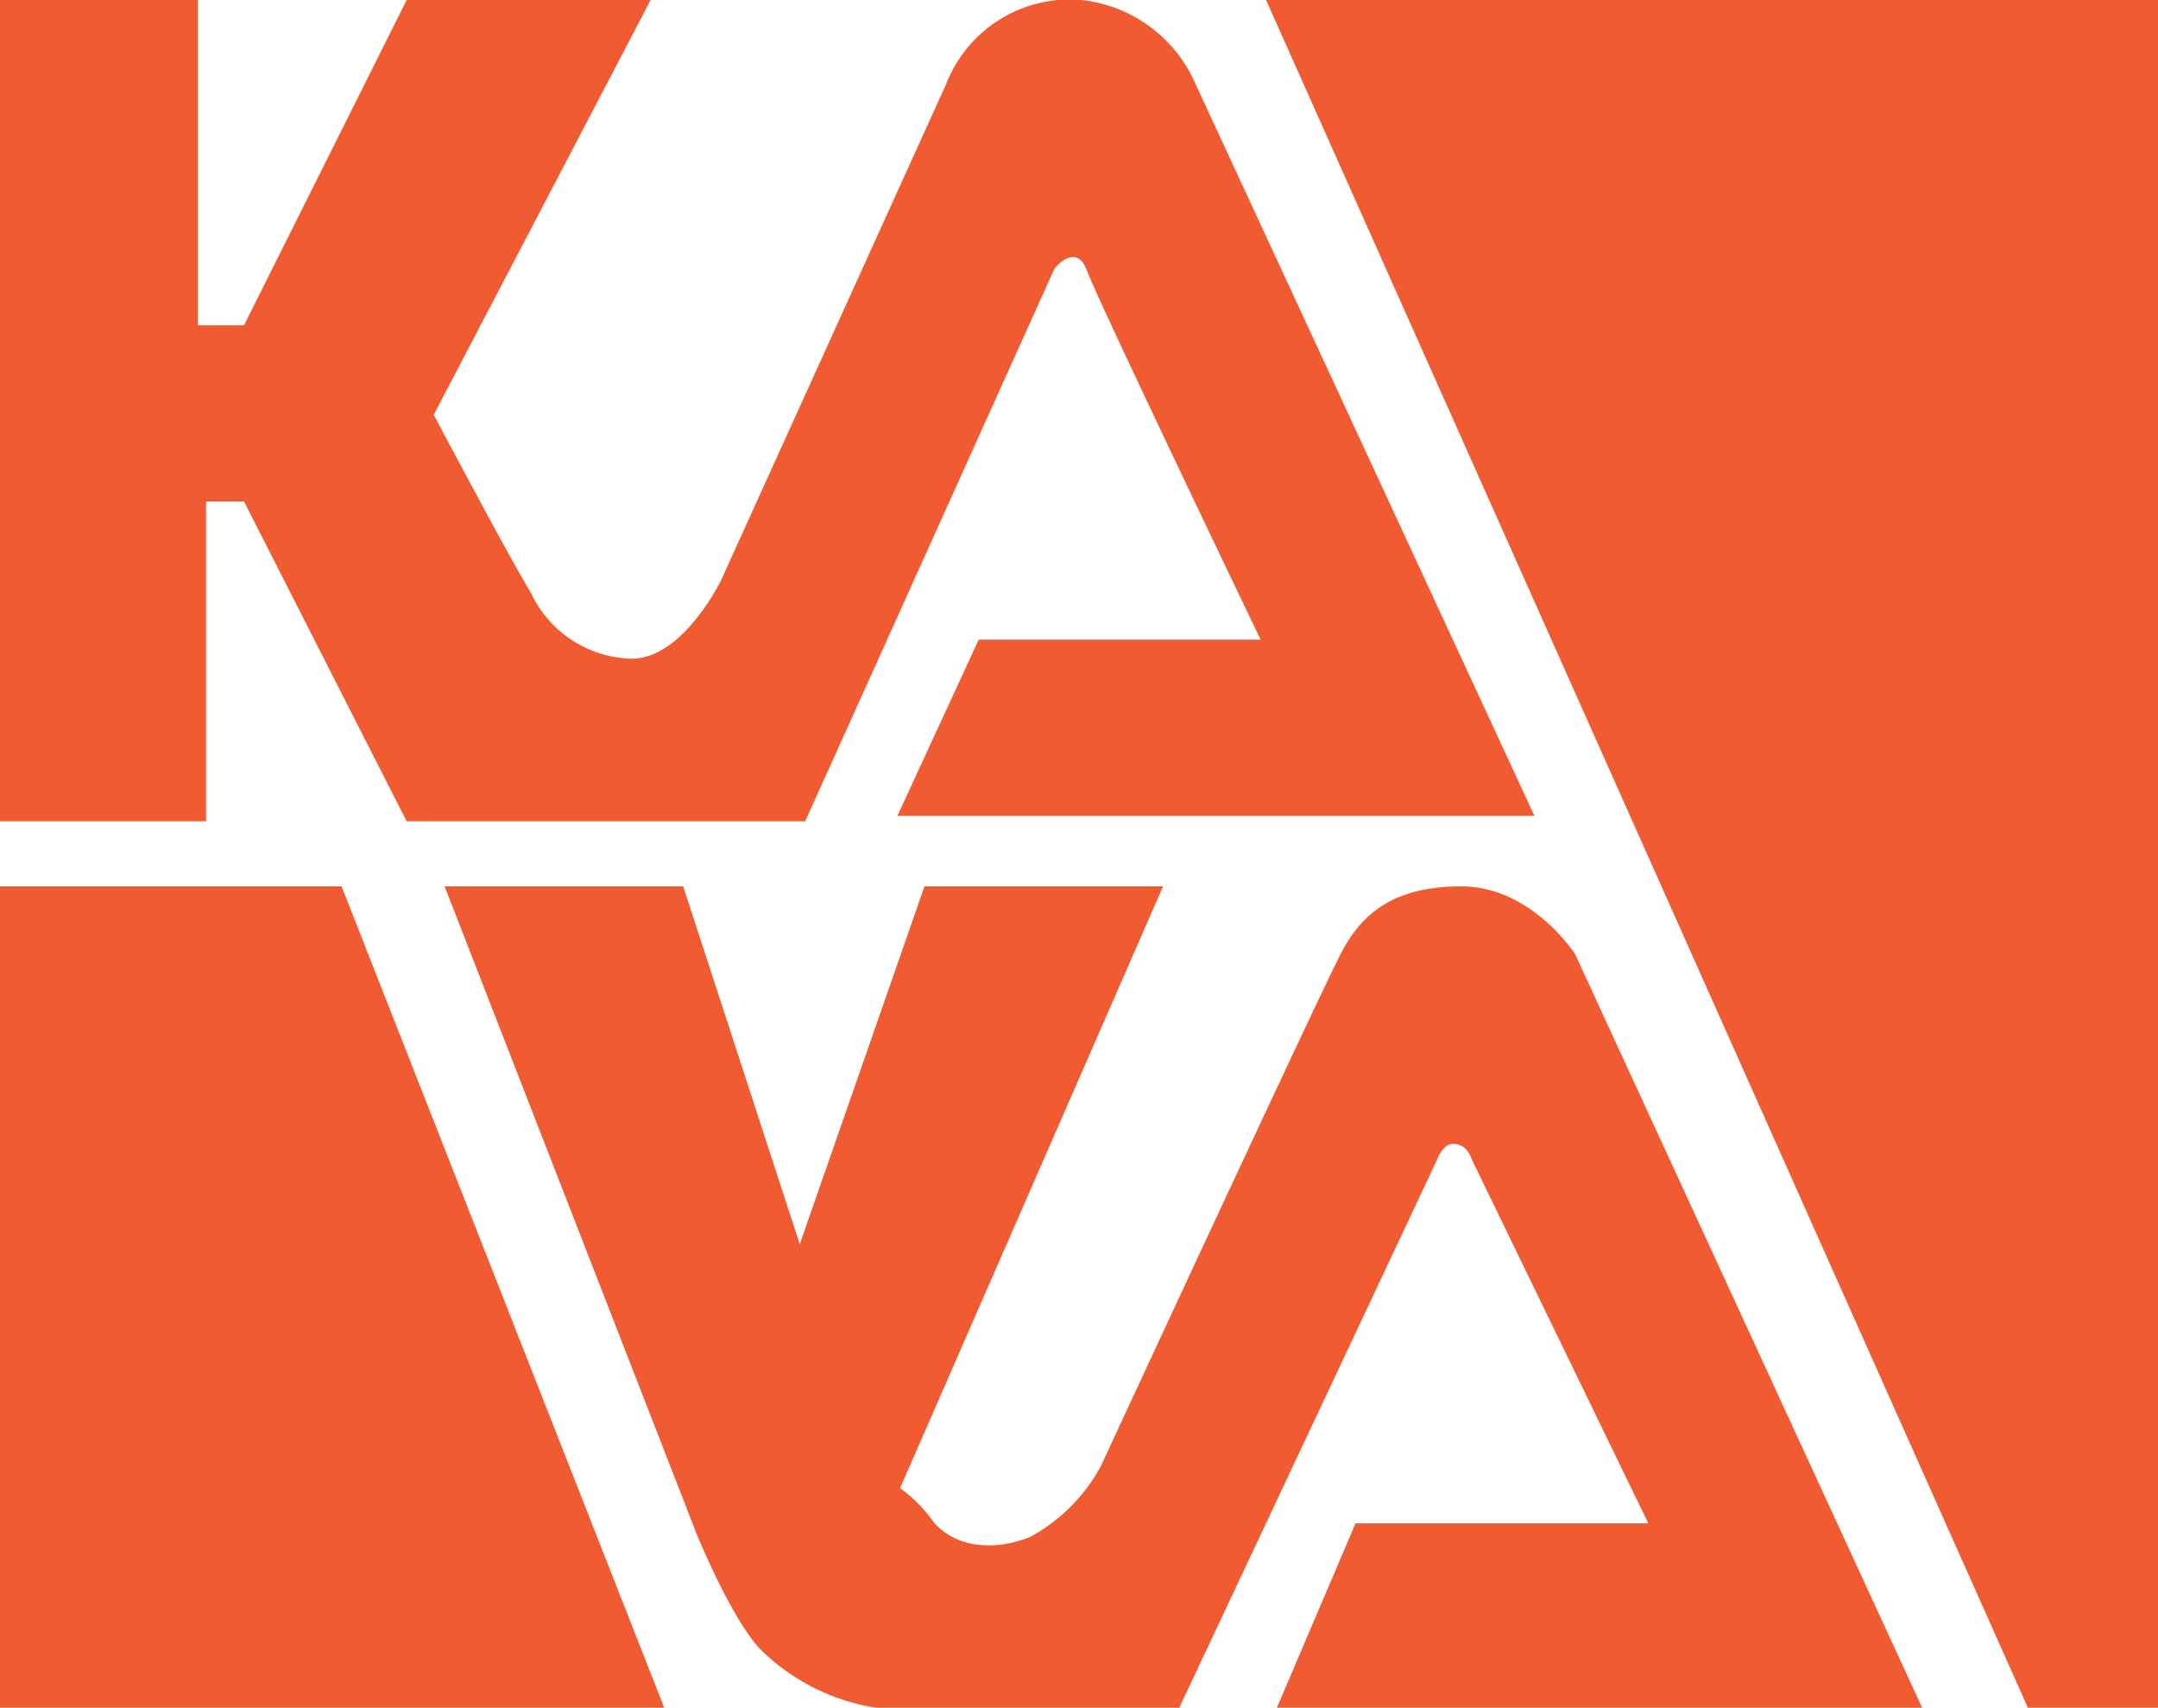
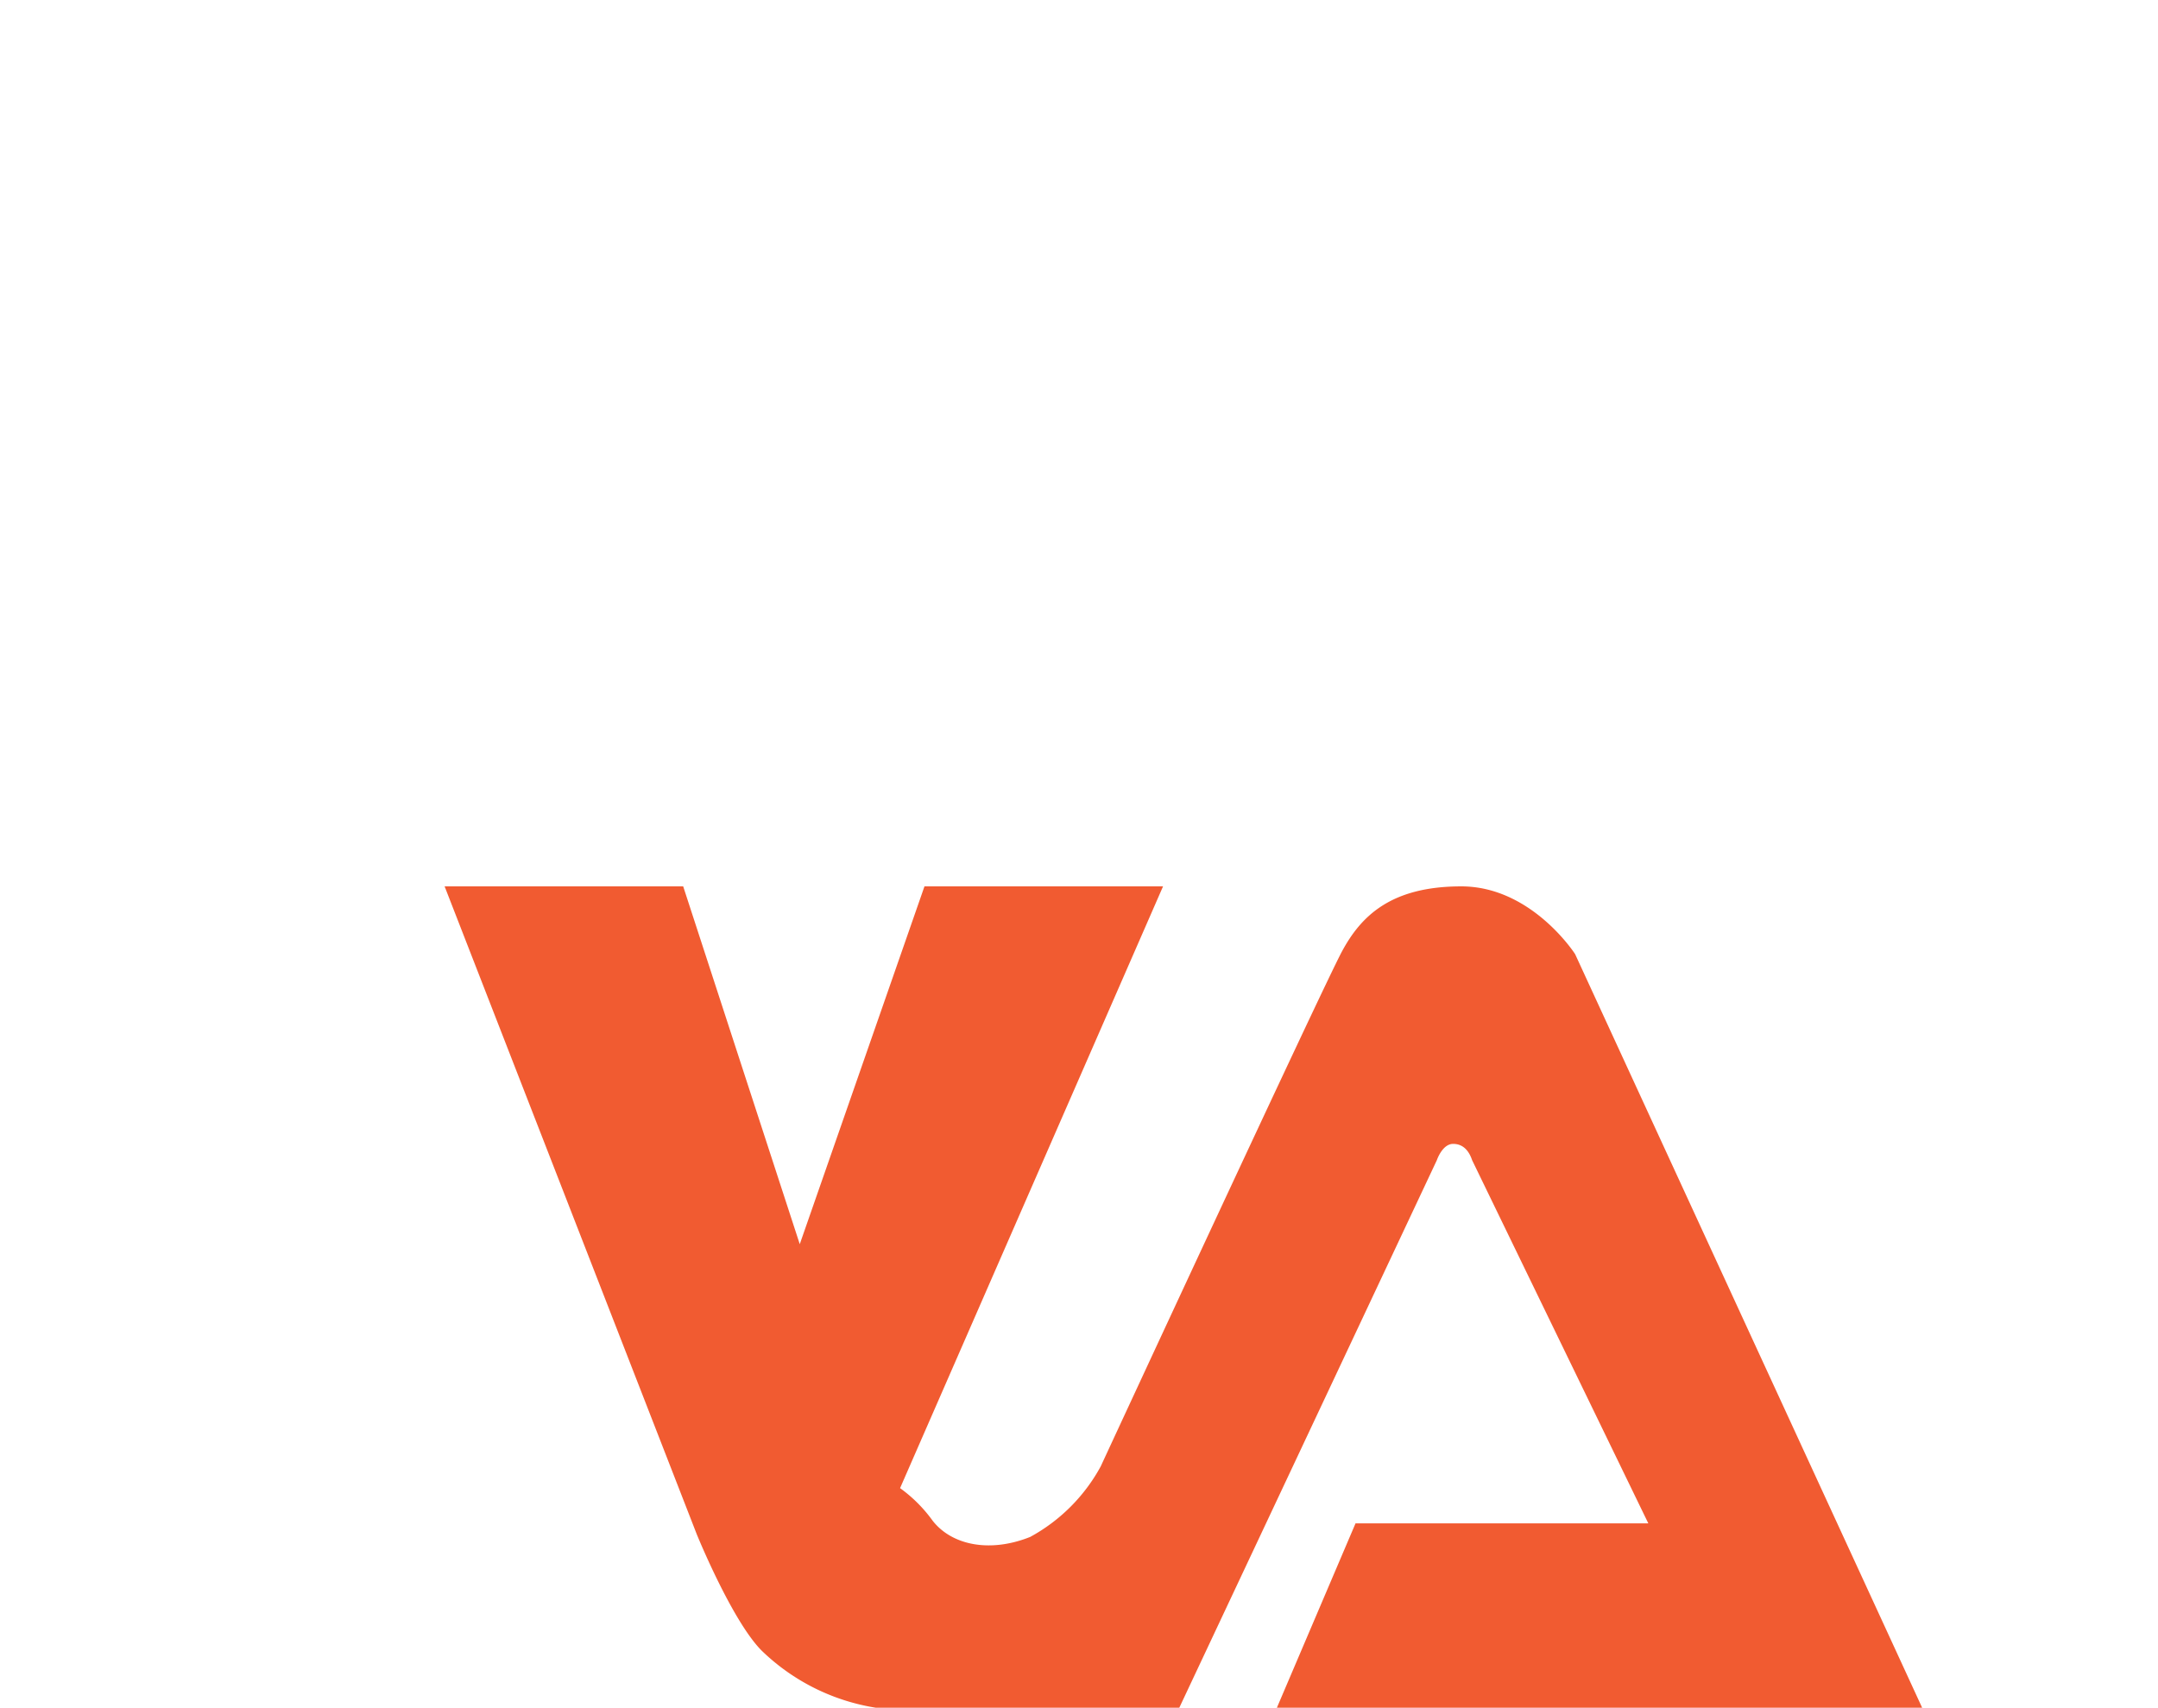
<svg xmlns="http://www.w3.org/2000/svg" id="Layer_1" data-name="Layer 1" viewBox="0 0 79.6 63">
  <defs>
    <style>.cls-1{fill:#f15b31;}</style>
  </defs>
  <title>Kaya-logo</title>
-   <path class="cls-1" d="M0,0V30.3H7.6V18.5H9l6,11.8H29.7L38.9,9.9s.8-1,1.2.1,6.4,13.6,6.4,13.6H36.1l-3,6.5H56.6L44.1,3.1A5.2,5.2,0,0,0,39.9,0a4.9,4.9,0,0,0-5,3.1L26.6,21.4s-1.4,2.9-3.3,2.9a4.2,4.2,0,0,1-3.7-2.4c-.8-1.3-3.6-6.6-3.6-6.6L24,0H15L9,12H7.3V0Z" />
  <path class="cls-1" d="M16.4,32.7l9.3,23.9s1.3,3.2,2.4,4.3A7.8,7.8,0,0,0,32.3,63H43.5L53,42.8s.2-.6.6-.6.6.3.7.6l6.5,13.4H50L47.1,63H70.9L58.1,35.2s-1.6-2.5-4.2-2.5-3.7,1.1-4.4,2.4-8.9,19-8.9,19a6.5,6.5,0,0,1-2.6,2.6c-1.5.6-2.9.3-3.6-.6a5.3,5.3,0,0,0-1.2-1.2l9.7-22.2H34.1L29.5,45.9,25.2,32.7Z" />
-   <polygon class="cls-1" points="24.5 63 0 63 0 32.7 12.6 32.7 24.5 63" />
-   <polygon class="cls-1" points="79.6 63 74.8 63 46.7 0 79.6 0 79.6 63" />
</svg>